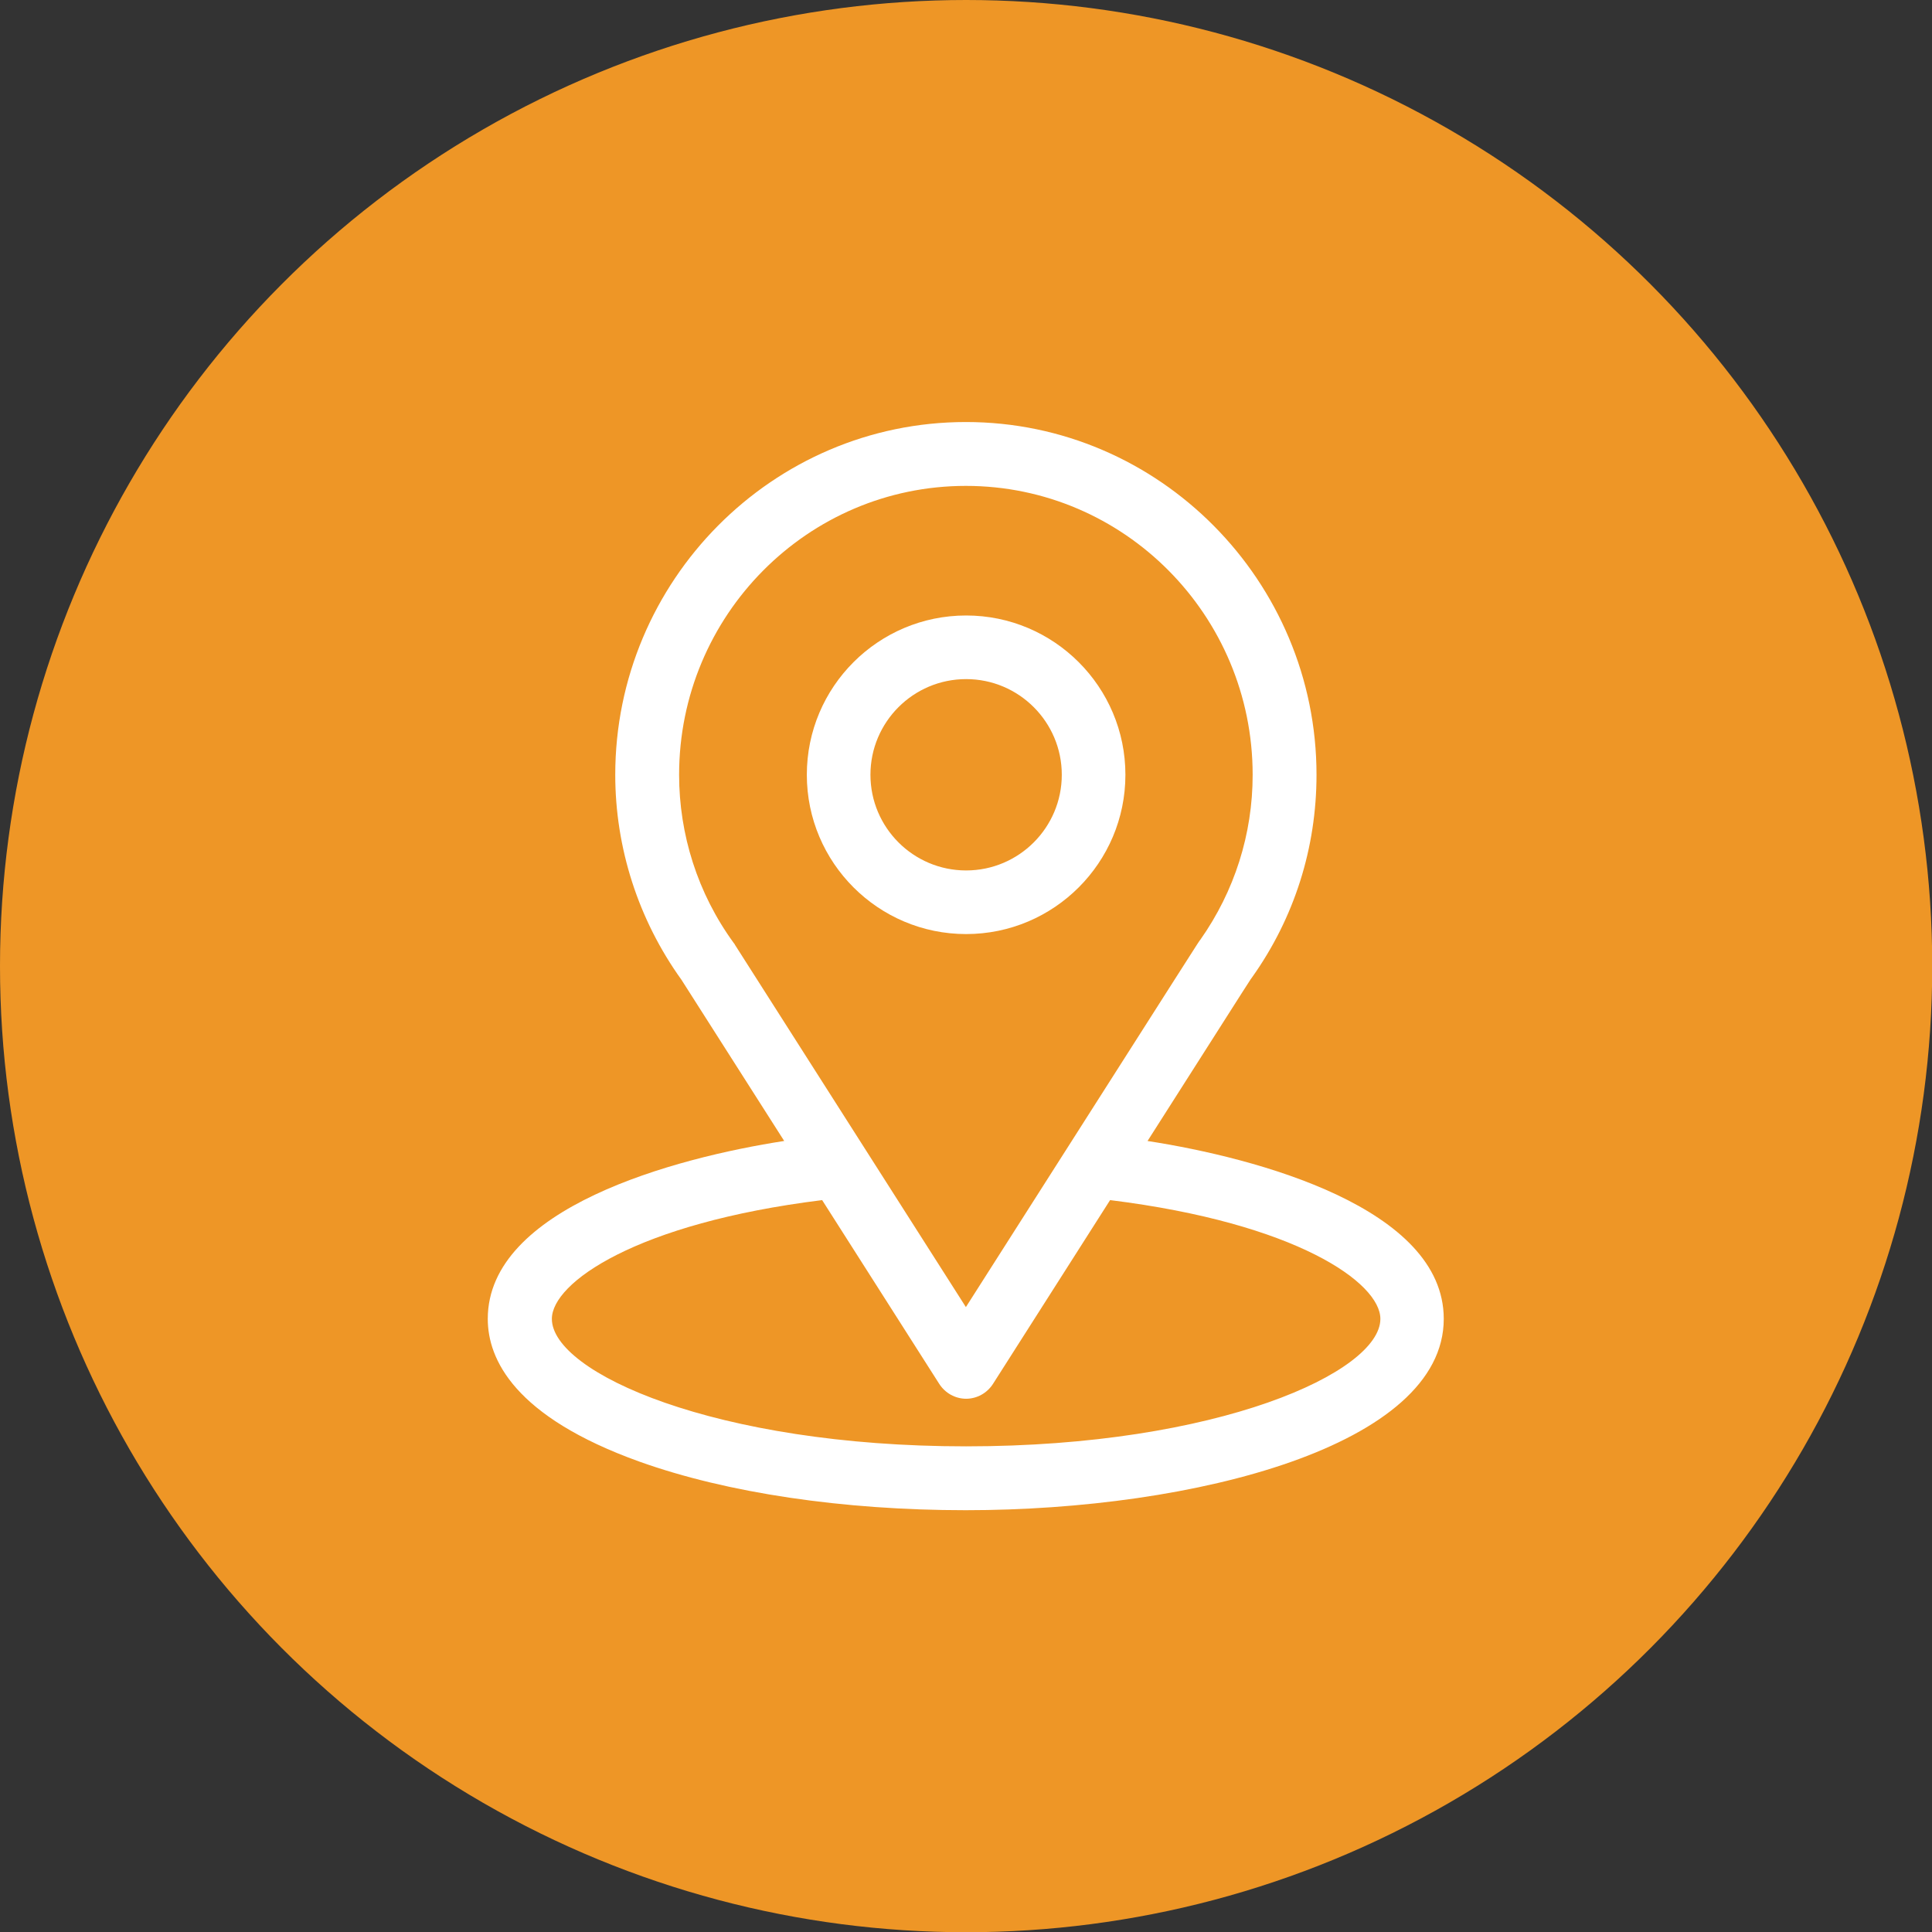
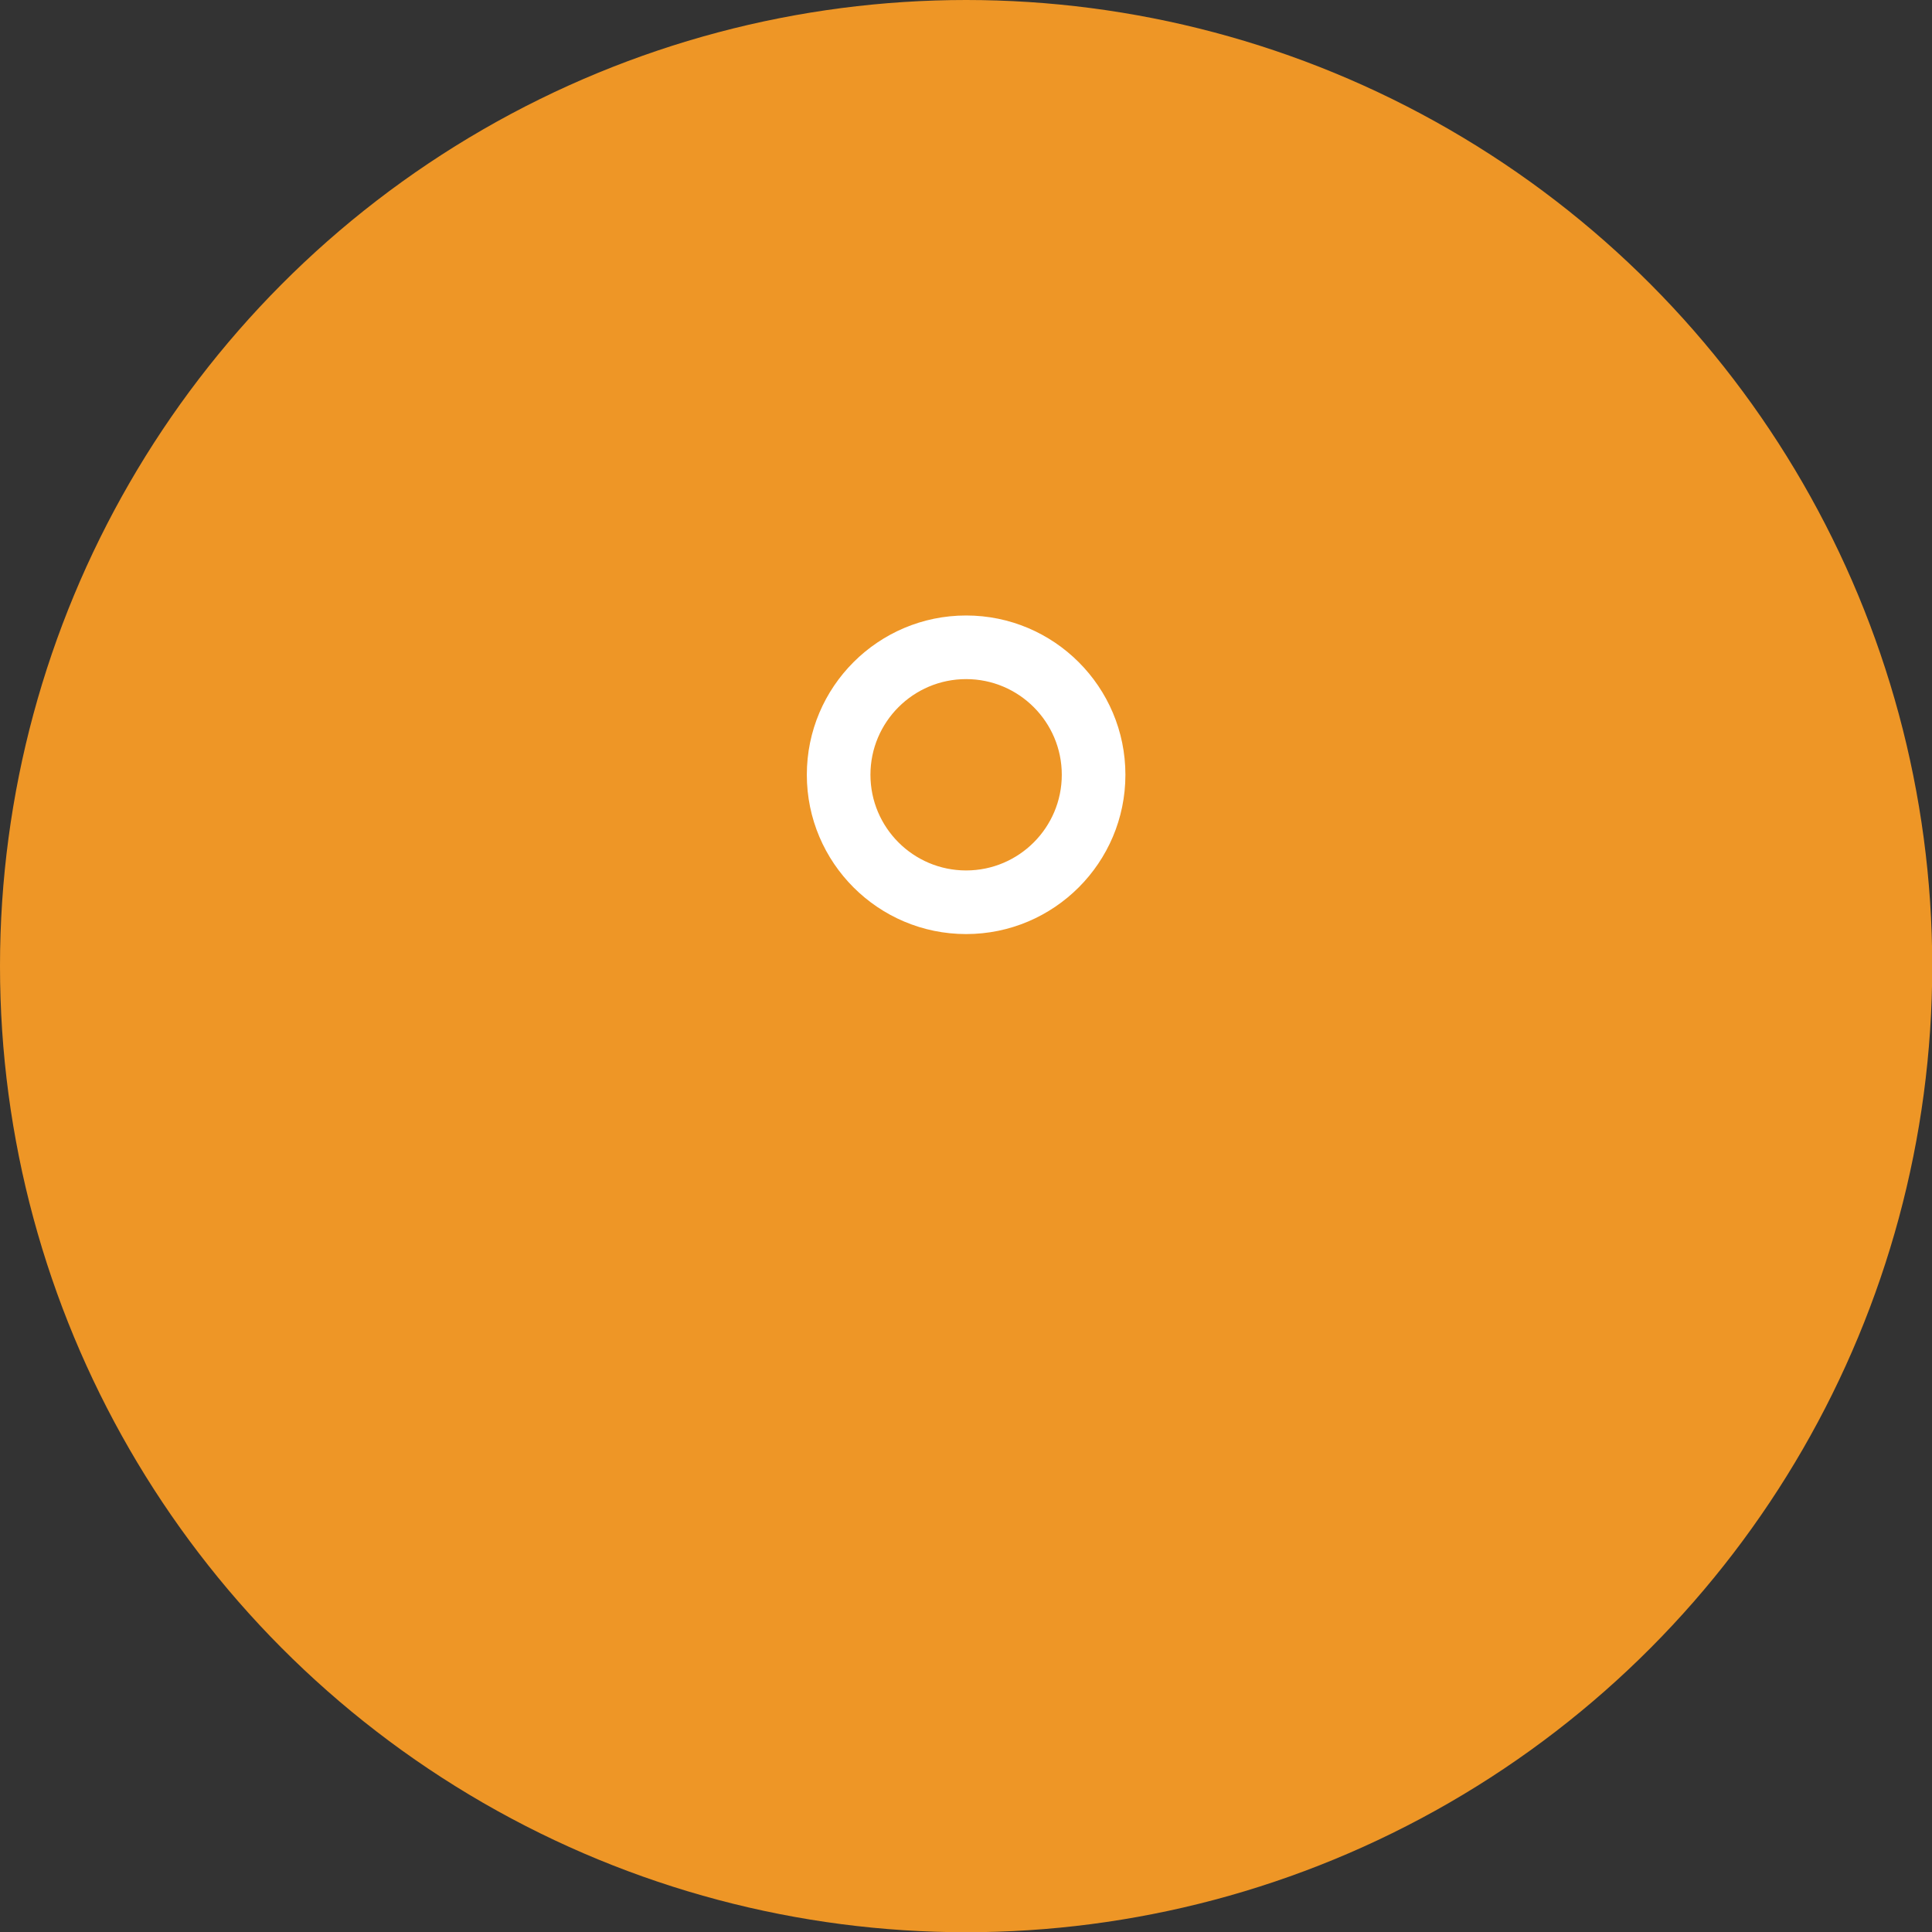
<svg xmlns="http://www.w3.org/2000/svg" id="Capa_2" data-name="Capa 2" viewBox="0 0 81.99 81.99">
  <rect x="0" y="0" width="81.99" height="81.99" fill="#333333" stroke="none" />
  <defs>
    <style>
      .cls-1 {
        fill: #ee9626;
      }

      .cls-1, .cls-2 {
        stroke-width: 0px;
      }

      .cls-2 {
        fill: #fff;
      }
    </style>
  </defs>
  <g id="Capa_1-2" data-name="Capa 1">
    <g>
      <circle class="cls-1" cx="41" cy="41" r="41" />
      <g>
-         <path class="cls-2" d="M48.7,48.42c4.91-7.71,4.3-6.75,4.44-6.95,1.79-2.52,2.73-5.49,2.73-8.59,0-8.21-6.66-14.97-14.88-14.97s-14.88,6.75-14.88,14.97c0,3.09.97,6.14,2.81,8.7l4.36,6.84c-4.66.72-12.58,2.85-12.58,7.55,0,1.71,1.12,4.15,6.44,6.06,3.72,1.33,8.64,2.06,13.84,2.06,9.74,0,20.29-2.75,20.29-8.12,0-4.7-7.91-6.83-12.58-7.55ZM31.19,40.09s-.03-.05-.05-.07c-1.54-2.11-2.32-4.62-2.32-7.14,0-6.76,5.45-12.26,12.17-12.26s12.17,5.5,12.17,12.26c0,2.52-.77,4.94-2.22,7-.13.17.55-.88-9.95,15.59l-9.81-15.39ZM41,61.38c-10.64,0-17.58-3.13-17.58-5.41,0-1.53,3.57-4.06,11.47-5.04l4.97,7.8c.25.39.68.63,1.14.63s.89-.24,1.14-.63l4.97-7.8c7.91.98,11.47,3.51,11.47,5.04,0,2.26-6.88,5.41-17.58,5.41Z" />
        <path class="cls-2" d="M41,26.12c-3.73,0-6.76,3.03-6.76,6.76s3.03,6.76,6.76,6.76,6.76-3.03,6.76-6.76-3.03-6.76-6.76-6.76ZM41,36.94c-2.24,0-4.06-1.82-4.06-4.06s1.82-4.06,4.06-4.06,4.06,1.82,4.06,4.06-1.82,4.06-4.06,4.06Z" />
      </g>
    </g>
  </g>
</svg>